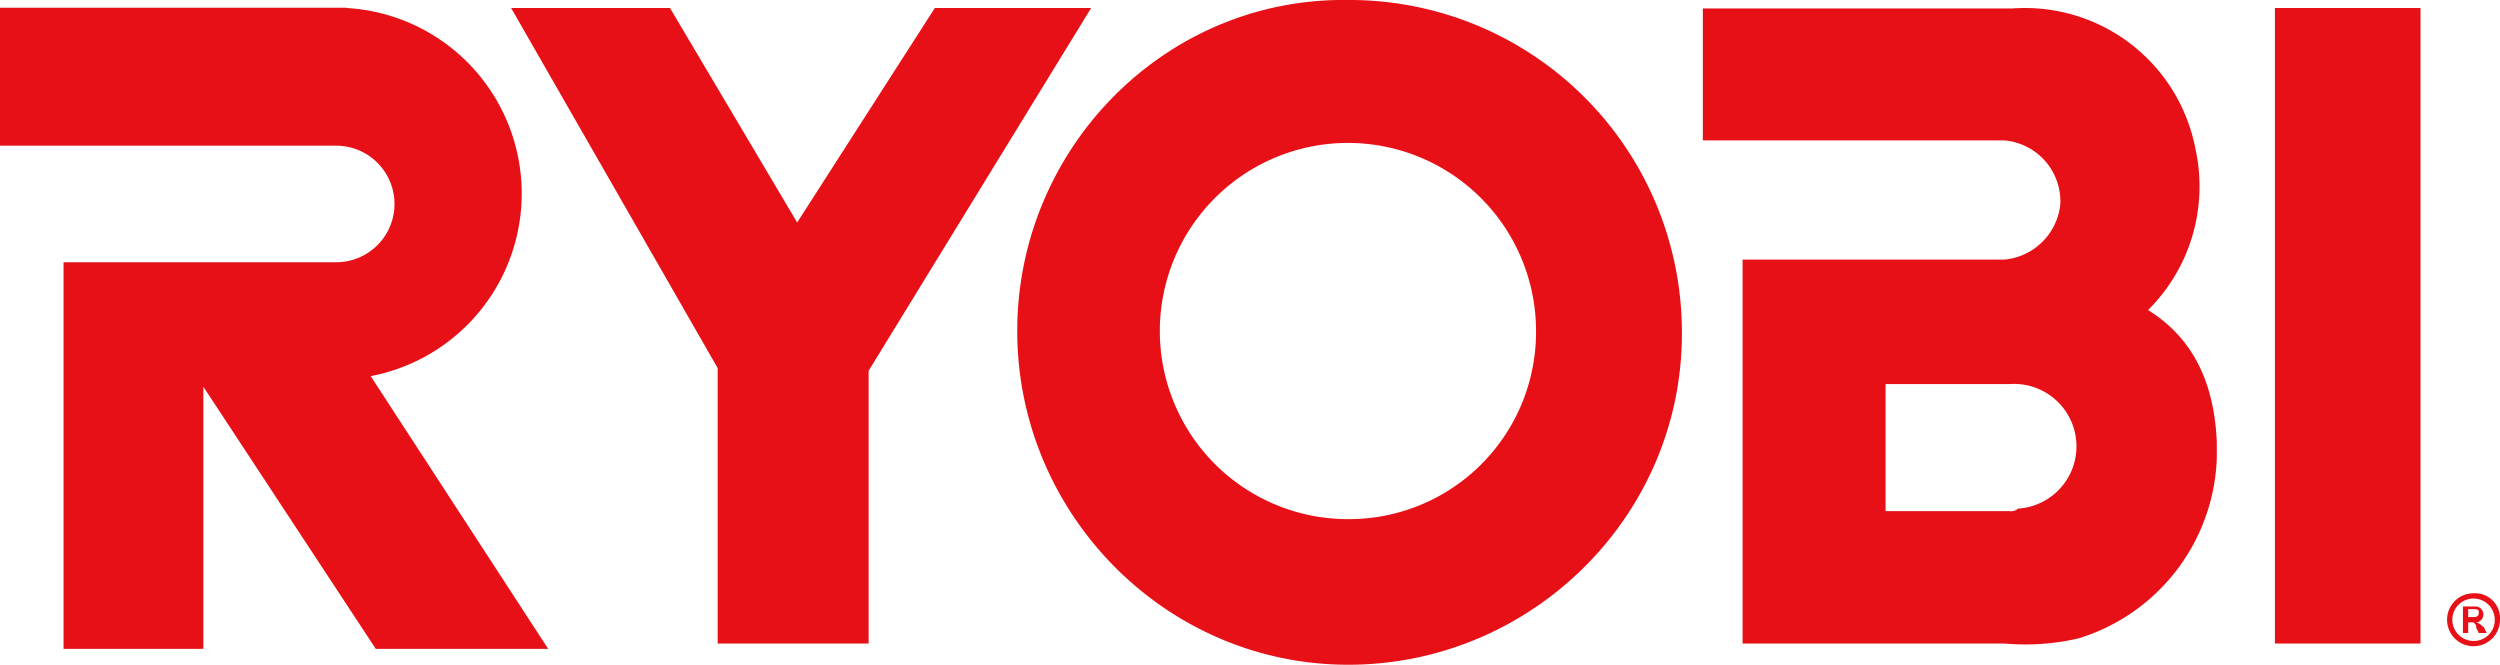
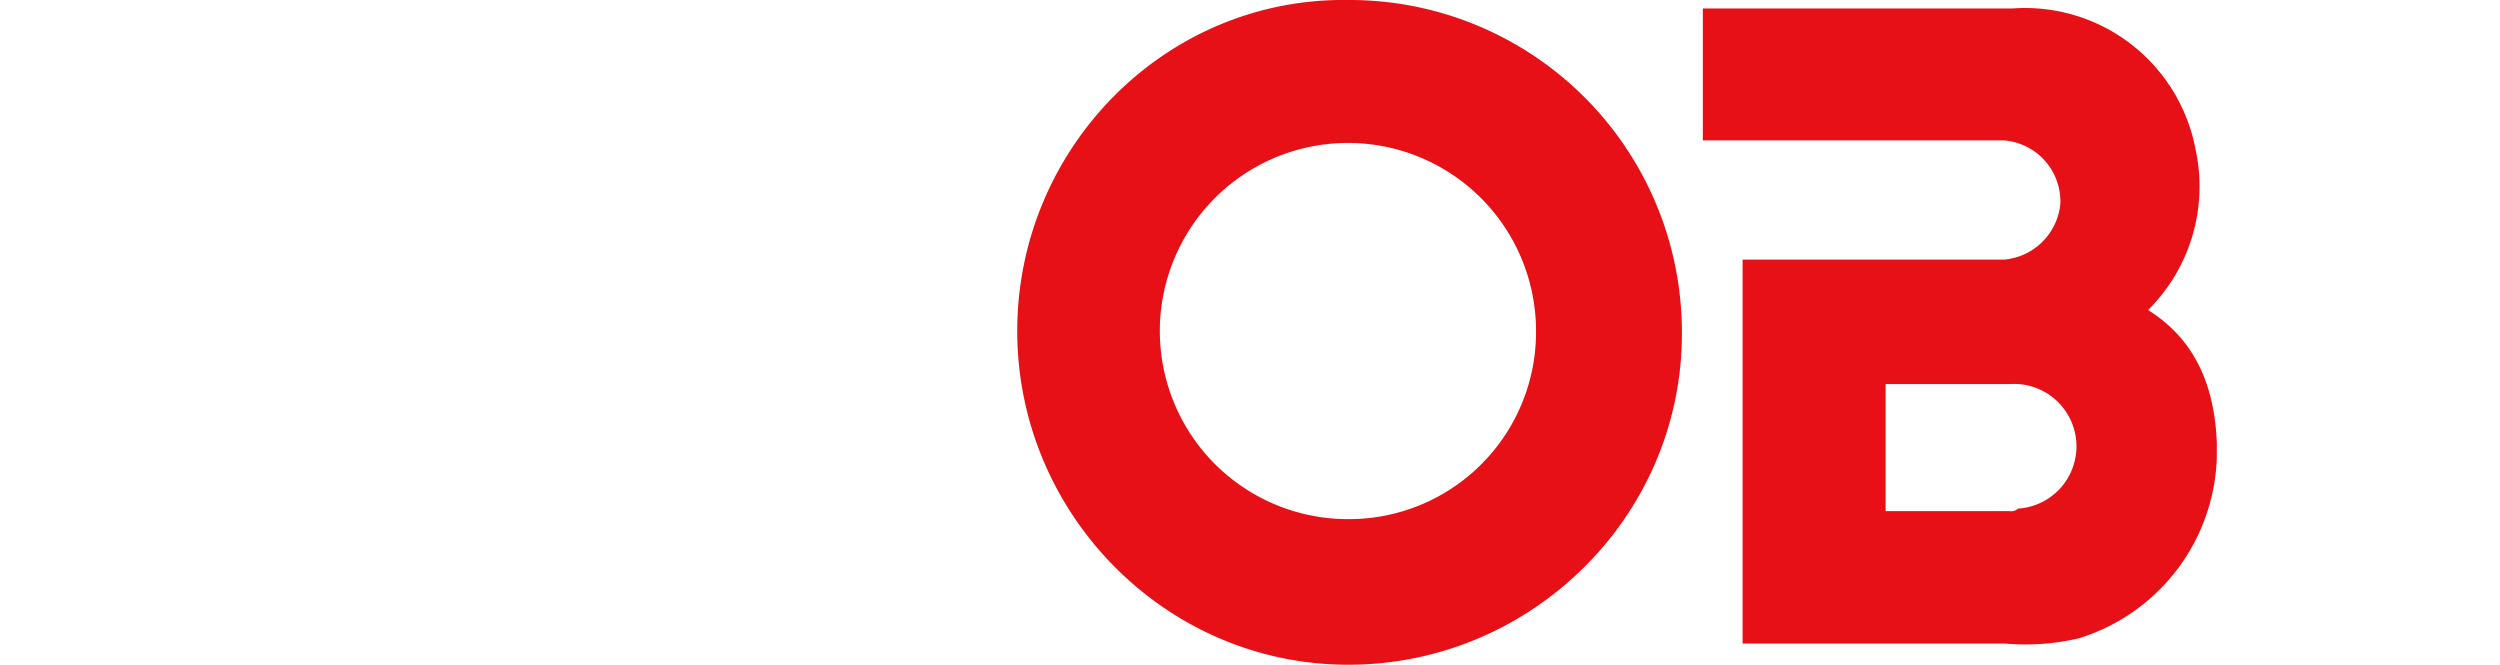
<svg xmlns="http://www.w3.org/2000/svg" id="Layer_1" data-name="Layer 1" viewBox="0 0 290 77.11">
  <defs>
    <style>.cls-1{fill:#e61016;}</style>
  </defs>
  <title>logo_ryobi</title>
  <g id="Layer_2" data-name="Layer 2">
    <g id="Layer_1-2" data-name="Layer 1-2">
-       <path class="cls-1" d="M290.93,70.82A3.07,3.07,0,1,0,294,73.89a2.9,2.9,0,0,0-3.07-3.07m0,5.53a2.46,2.46,0,1,1,2.46-2.46,2.42,2.42,0,0,1-2.46,2.46h0" transform="translate(-4 -2)" />
-       <polygon class="cls-1" points="108.44 0.93 92.47 25.81 77.72 0.93 59.29 0.93 83.25 42.7 83.25 74.65 100.76 74.65 100.76 43.01 126.57 0.93 108.44 0.93" />
-       <polygon class="cls-1" points="263.89 0.93 263.89 74.65 280.78 74.65 280.78 0.93 263.89 0.93" />
      <path class="cls-1" d="M160.37,2C139.17,1.7,122,19.21,122,40.4s17.2,38.71,38.4,38.71,38.7-17.2,38.7-38.4h0A38.55,38.55,0,0,0,160.37,2m0,60.22A21.82,21.82,0,1,1,182.18,40.4h0a21.7,21.7,0,0,1-21.81,21.82" transform="translate(-4 -2)" />
-       <path class="cls-1" d="M291.24,74.2h0a.93.93,0,0,0,0-1.85H289.7v3.08h.61V74.2h.62c.31.3.31.3.31.61l.3.62h.92l-.3-.62c-.62-.61-.92-.61-.92-.61m-.31-.62h-.62v-.92h.62c.31,0,.61,0,.61.31s0,.61-.61.61" transform="translate(-4 -2)" />
      <path class="cls-1" d="M253.14,38a20.21,20.21,0,0,0,5.53-18.74,20.13,20.13,0,0,0-21.2-16.28H201.53V18.29h35A7.11,7.11,0,0,1,243,25.66a7.19,7.19,0,0,1-6.45,6.45H206.14V76.65h30.41a27.15,27.15,0,0,0,8.6-.61,22.71,22.71,0,0,0,16-20.89V53.31c-.31-7.38-3.07-12.29-8-15.36m-16,23.34H222.73V46.55h14.44A7.23,7.23,0,0,1,238.09,61a1.15,1.15,0,0,1-.92.3" transform="translate(-4 -2)" />
-       <path class="cls-1" d="M44.24,2.93A21.56,21.56,0,0,1,47,45.63h0L67.59,77.27h-20l-20-30.41V77.27H11.37V32.42H43A6.76,6.76,0,1,0,43,18.9H4v-16H44.24" transform="translate(-4 -2)" />
    </g>
  </g>
</svg>